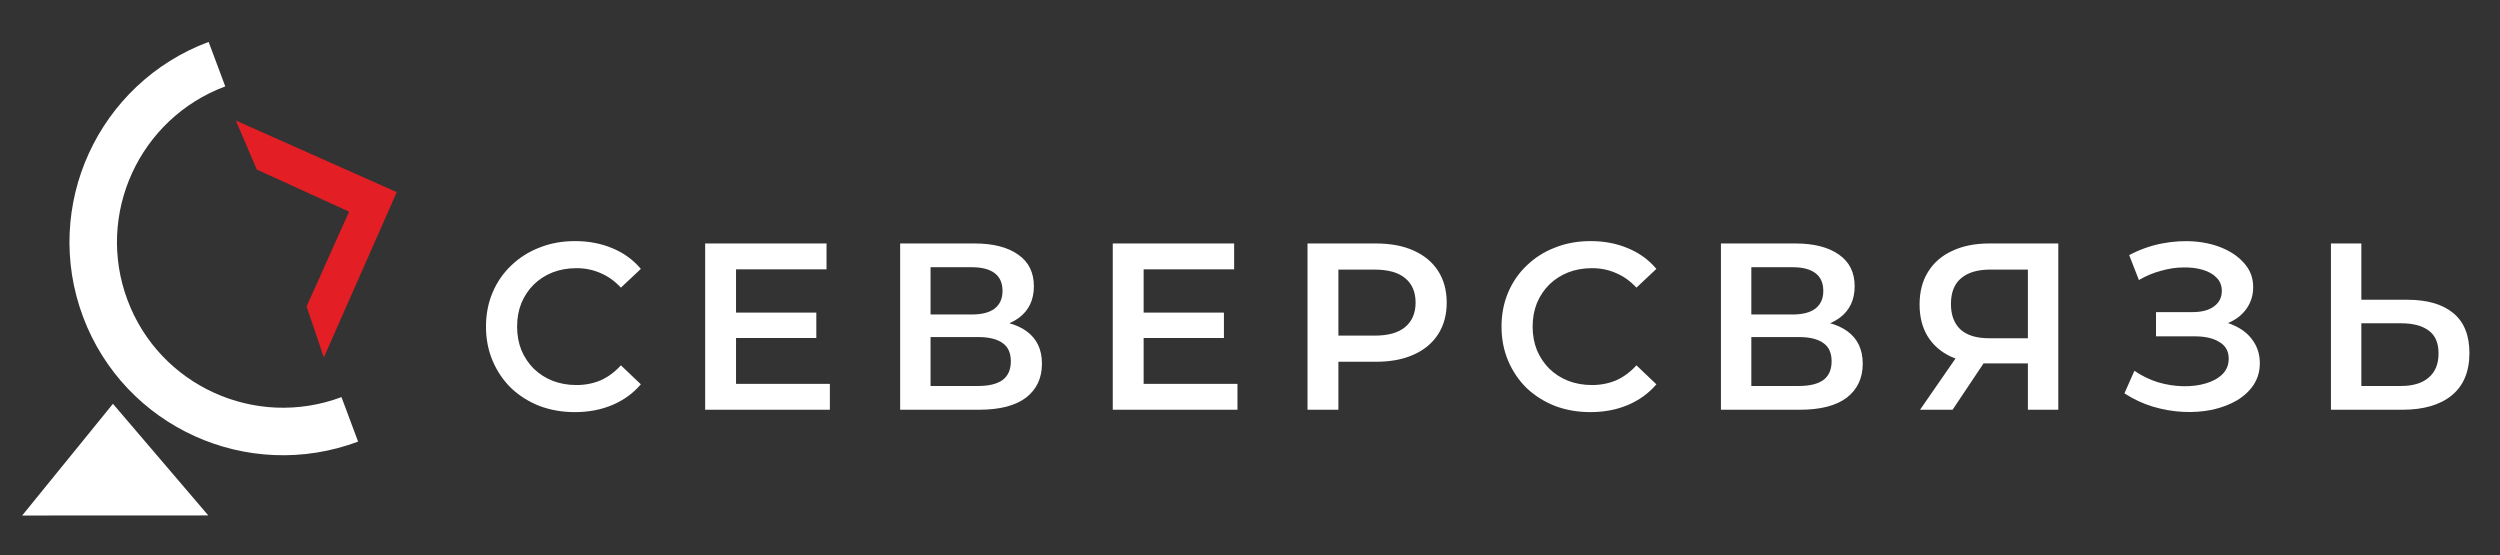
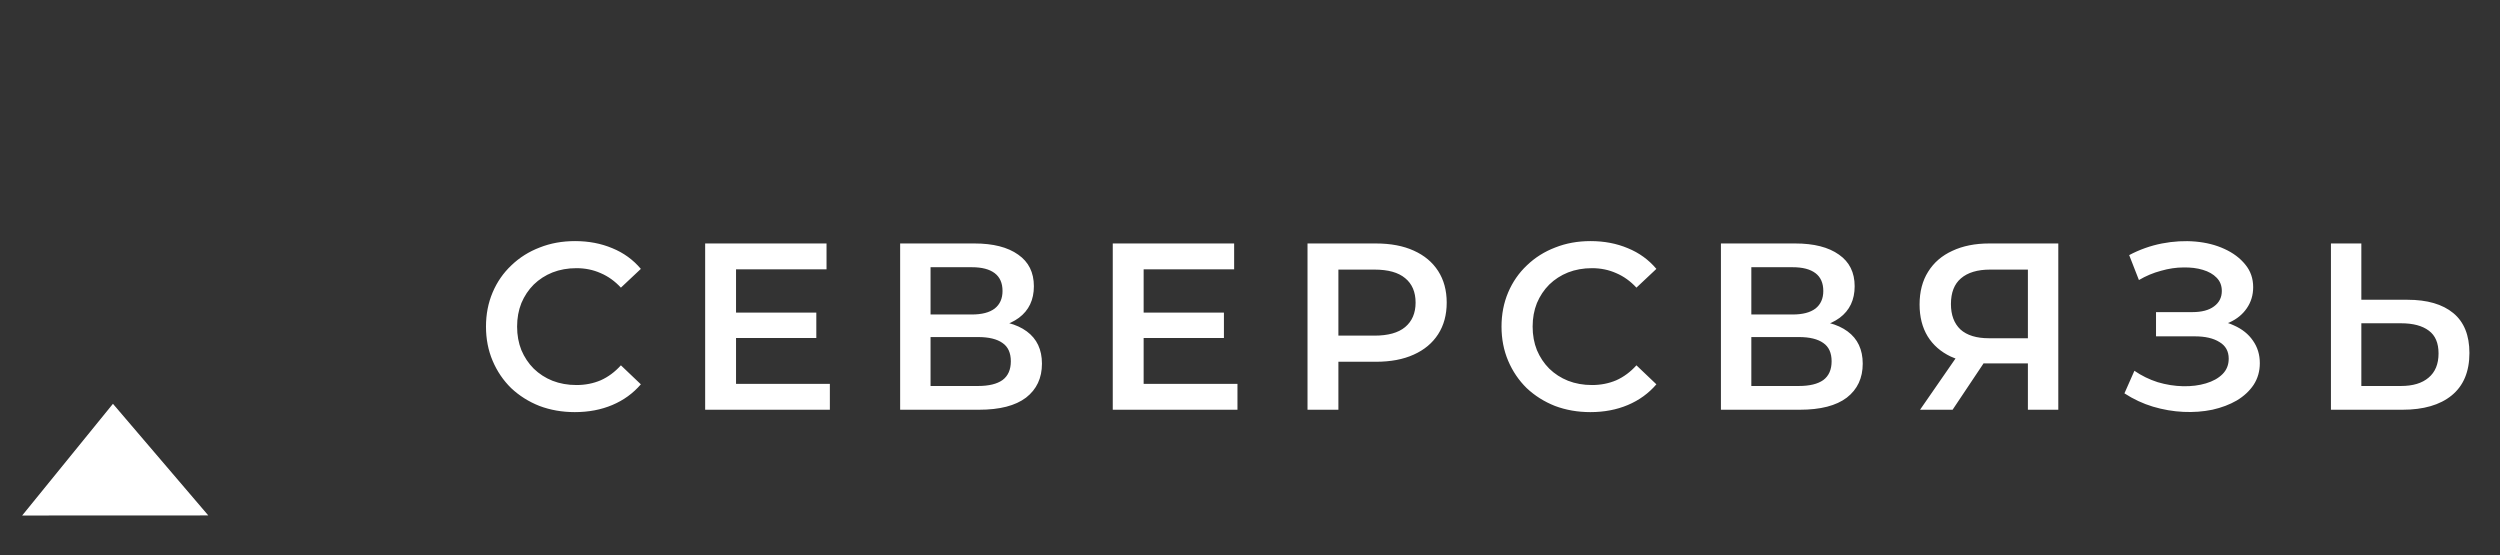
<svg xmlns="http://www.w3.org/2000/svg" width="842" height="187" viewBox="0 0 842 187" fill="none">
  <rect x="0" y="0" width="842" height="187" fill="#333333" stroke="none" />
  <path d="M193.6 138.8C189.333 138.8 185.36 138.107 181.68 136.72C178.053 135.28 174.88 133.28 172.16 130.72C169.493 128.107 167.413 125.04 165.92 121.52C164.427 118 163.68 114.16 163.68 110C163.68 105.84 164.427 102 165.92 98.48C167.413 94.96 169.52 91.92 172.24 89.36C174.96 86.747 178.133 84.747 181.76 83.36C185.387 81.92 189.36 81.2 193.68 81.2C198.267 81.2 202.453 82 206.24 83.6C210.027 85.147 213.227 87.467 215.84 90.56L209.12 96.88C207.093 94.693 204.827 93.067 202.32 92C199.813 90.88 197.093 90.32 194.16 90.32C191.227 90.32 188.533 90.8 186.08 91.76C183.68 92.72 181.573 94.08 179.76 95.84C178 97.6 176.613 99.68 175.6 102.08C174.64 104.48 174.16 107.12 174.16 110C174.16 112.88 174.64 115.52 175.6 117.92C176.613 120.32 178 122.4 179.76 124.16C181.573 125.92 183.68 127.28 186.08 128.24C188.533 129.2 191.227 129.68 194.16 129.68C197.093 129.68 199.813 129.147 202.32 128.08C204.827 126.96 207.093 125.28 209.12 123.04L215.84 129.44C213.227 132.48 210.027 134.8 206.24 136.4C202.453 138 198.24 138.8 193.6 138.8ZM247.096 105.28H274.936V113.84H247.096V105.28ZM247.896 129.28H279.496V138H237.496V82H278.376V90.72H247.896V129.28ZM303.17 138V82H328.21C334.503 82 339.41 83.253 342.93 85.76C346.45 88.213 348.21 91.76 348.21 96.4C348.21 100.987 346.53 104.533 343.17 107.04C339.81 109.493 335.383 110.72 329.89 110.72L331.33 107.84C337.57 107.84 342.397 109.093 345.81 111.6C349.223 114.107 350.93 117.733 350.93 122.48C350.93 127.333 349.143 131.147 345.57 133.92C341.997 136.64 336.717 138 329.73 138H303.17ZM313.41 130H329.41C333.037 130 335.783 129.333 337.65 128C339.517 126.613 340.45 124.507 340.45 121.68C340.45 118.853 339.517 116.8 337.65 115.52C335.783 114.187 333.037 113.52 329.41 113.52H313.41V130ZM313.41 105.92H327.33C330.69 105.92 333.25 105.253 335.01 103.92C336.77 102.533 337.65 100.56 337.65 98C337.65 95.333 336.77 93.333 335.01 92C333.25 90.667 330.69 90 327.33 90H313.41V105.92ZM384.378 105.28H412.218V113.84H384.378V105.28ZM385.178 129.28H416.778V138H374.778V82H415.658V90.72H385.178V129.28ZM440.371 138V82H463.411C468.371 82 472.611 82.8 476.131 84.4C479.705 86 482.451 88.293 484.371 91.28C486.291 94.267 487.251 97.813 487.251 101.92C487.251 106.027 486.291 109.573 484.371 112.56C482.451 115.547 479.705 117.84 476.131 119.44C472.611 121.04 468.371 121.84 463.411 121.84H446.131L450.771 116.96V138H440.371ZM450.771 118.08L446.131 113.04H462.931C467.518 113.04 470.958 112.08 473.251 110.16C475.598 108.187 476.771 105.44 476.771 101.92C476.771 98.347 475.598 95.6 473.251 93.68C470.958 91.76 467.518 90.8 462.931 90.8H446.131L450.771 85.68V118.08ZM535.631 138.8C531.365 138.8 527.391 138.107 523.711 136.72C520.085 135.28 516.911 133.28 514.191 130.72C511.525 128.107 509.445 125.04 507.951 121.52C506.458 118 505.711 114.16 505.711 110C505.711 105.84 506.458 102 507.951 98.48C509.445 94.96 511.551 91.92 514.271 89.36C516.991 86.747 520.165 84.747 523.791 83.36C527.418 81.92 531.391 81.2 535.711 81.2C540.298 81.2 544.485 82 548.271 83.6C552.058 85.147 555.258 87.467 557.871 90.56L551.151 96.88C549.125 94.693 546.858 93.067 544.351 92C541.845 90.88 539.125 90.32 536.191 90.32C533.258 90.32 530.565 90.8 528.111 91.76C525.711 92.72 523.605 94.08 521.791 95.84C520.031 97.6 518.645 99.68 517.631 102.08C516.671 104.48 516.191 107.12 516.191 110C516.191 112.88 516.671 115.52 517.631 117.92C518.645 120.32 520.031 122.4 521.791 124.16C523.605 125.92 525.711 127.28 528.111 128.24C530.565 129.2 533.258 129.68 536.191 129.68C539.125 129.68 541.845 129.147 544.351 128.08C546.858 126.96 549.125 125.28 551.151 123.04L557.871 129.44C555.258 132.48 552.058 134.8 548.271 136.4C544.485 138 540.271 138.8 535.631 138.8ZM579.608 138V82H604.648C610.941 82 615.848 83.253 619.368 85.76C622.888 88.213 624.648 91.76 624.648 96.4C624.648 100.987 622.968 104.533 619.608 107.04C616.248 109.493 611.821 110.72 606.328 110.72L607.768 107.84C614.008 107.84 618.834 109.093 622.248 111.6C625.661 114.107 627.368 117.733 627.368 122.48C627.368 127.333 625.581 131.147 622.008 133.92C618.434 136.64 613.154 138 606.168 138H579.608ZM589.848 130H605.848C609.474 130 612.221 129.333 614.088 128C615.954 126.613 616.887 124.507 616.887 121.68C616.887 118.853 615.954 116.8 614.088 115.52C612.221 114.187 609.474 113.52 605.848 113.52H589.848V130ZM589.848 105.92H603.768C607.128 105.92 609.688 105.253 611.448 103.92C613.208 102.533 614.088 100.56 614.088 98C614.088 95.333 613.208 93.333 611.448 92C609.688 90.667 607.128 90 603.768 90H589.848V105.92ZM682.994 138V120.08L685.554 122.4H669.154C664.46 122.4 660.407 121.627 656.994 120.08C653.634 118.48 651.047 116.213 649.234 113.28C647.42 110.293 646.514 106.72 646.514 102.56C646.514 98.24 647.474 94.56 649.394 91.52C651.314 88.427 654.034 86.08 657.554 84.48C661.074 82.827 665.207 82 669.954 82H693.234V138H682.994ZM646.674 138L660.514 118H670.994L657.634 138H646.674ZM682.994 116.72V87.92L685.554 90.8H670.274C666.007 90.8 662.727 91.787 660.434 93.76C658.194 95.68 657.074 98.56 657.074 102.4C657.074 106.08 658.14 108.933 660.274 110.96C662.46 112.933 665.66 113.92 669.874 113.92H685.554L682.994 116.72ZM715.508 132.48L718.868 124.88C721.268 126.533 723.881 127.813 726.708 128.72C729.588 129.573 732.441 130.027 735.268 130.08C738.094 130.133 740.654 129.813 742.948 129.12C745.294 128.427 747.161 127.387 748.548 126C749.934 124.613 750.628 122.88 750.628 120.8C750.628 118.293 749.588 116.427 747.508 115.2C745.481 113.92 742.708 113.28 739.188 113.28H726.148V105.12H738.388C741.534 105.12 743.961 104.48 745.668 103.2C747.428 101.92 748.308 100.187 748.308 98C748.308 96.187 747.721 94.693 746.548 93.52C745.428 92.347 743.881 91.467 741.908 90.88C739.988 90.293 737.801 90.027 735.348 90.08C732.948 90.08 730.441 90.453 727.828 91.2C725.214 91.893 722.734 92.933 720.388 94.32L717.108 85.92C720.628 84.053 724.308 82.747 728.148 82C732.041 81.253 735.801 81.04 739.428 81.36C743.054 81.68 746.308 82.507 749.188 83.84C752.121 85.173 754.468 86.933 756.228 89.12C757.988 91.253 758.868 93.787 758.868 96.72C758.868 99.387 758.148 101.76 756.708 103.84C755.321 105.867 753.401 107.44 750.948 108.56C748.494 109.68 745.641 110.24 742.388 110.24L742.788 107.68C746.468 107.68 749.668 108.32 752.388 109.6C755.161 110.827 757.294 112.533 758.788 114.72C760.334 116.907 761.108 119.44 761.108 122.32C761.108 125.04 760.414 127.467 759.028 129.6C757.641 131.68 755.748 133.44 753.348 134.88C750.948 136.267 748.201 137.307 745.108 138C742.014 138.64 738.761 138.88 735.348 138.72C731.934 138.56 728.521 137.973 725.108 136.96C721.748 135.947 718.548 134.453 715.508 132.48ZM810.821 100.96C817.487 100.96 822.634 102.453 826.261 105.44C829.887 108.427 831.701 112.907 831.701 118.88C831.701 125.173 829.701 129.947 825.701 133.2C821.754 136.4 816.234 138 809.141 138H785.061V82H795.301V100.96H810.821ZM808.661 130C812.661 130 815.754 129.067 817.941 127.2C820.181 125.333 821.301 122.613 821.301 119.04C821.301 115.52 820.207 112.96 818.021 111.36C815.834 109.707 812.714 108.88 808.661 108.88H795.301V130H808.661Z" fill="white" />
-   <path d="M117.809 141.241C84.676 153.632 47.801 136.895 35.445 103.858C23.089 70.82 39.932 33.993 73.065 21.601" stroke="white" stroke-width="16" />
  <path d="M38.045 136.391L69.61 173.347L7.992 173.375L38.045 136.391Z" fill="white" stroke="white" stroke-width="0.5" />
-   <path d="M80.386 41.569L86.887 56.737L118.234 71.038L103.788 103.252L109.133 118.998L132.969 64.971L80.386 41.569Z" fill="#E31E24" stroke="#E31E24" />
</svg>